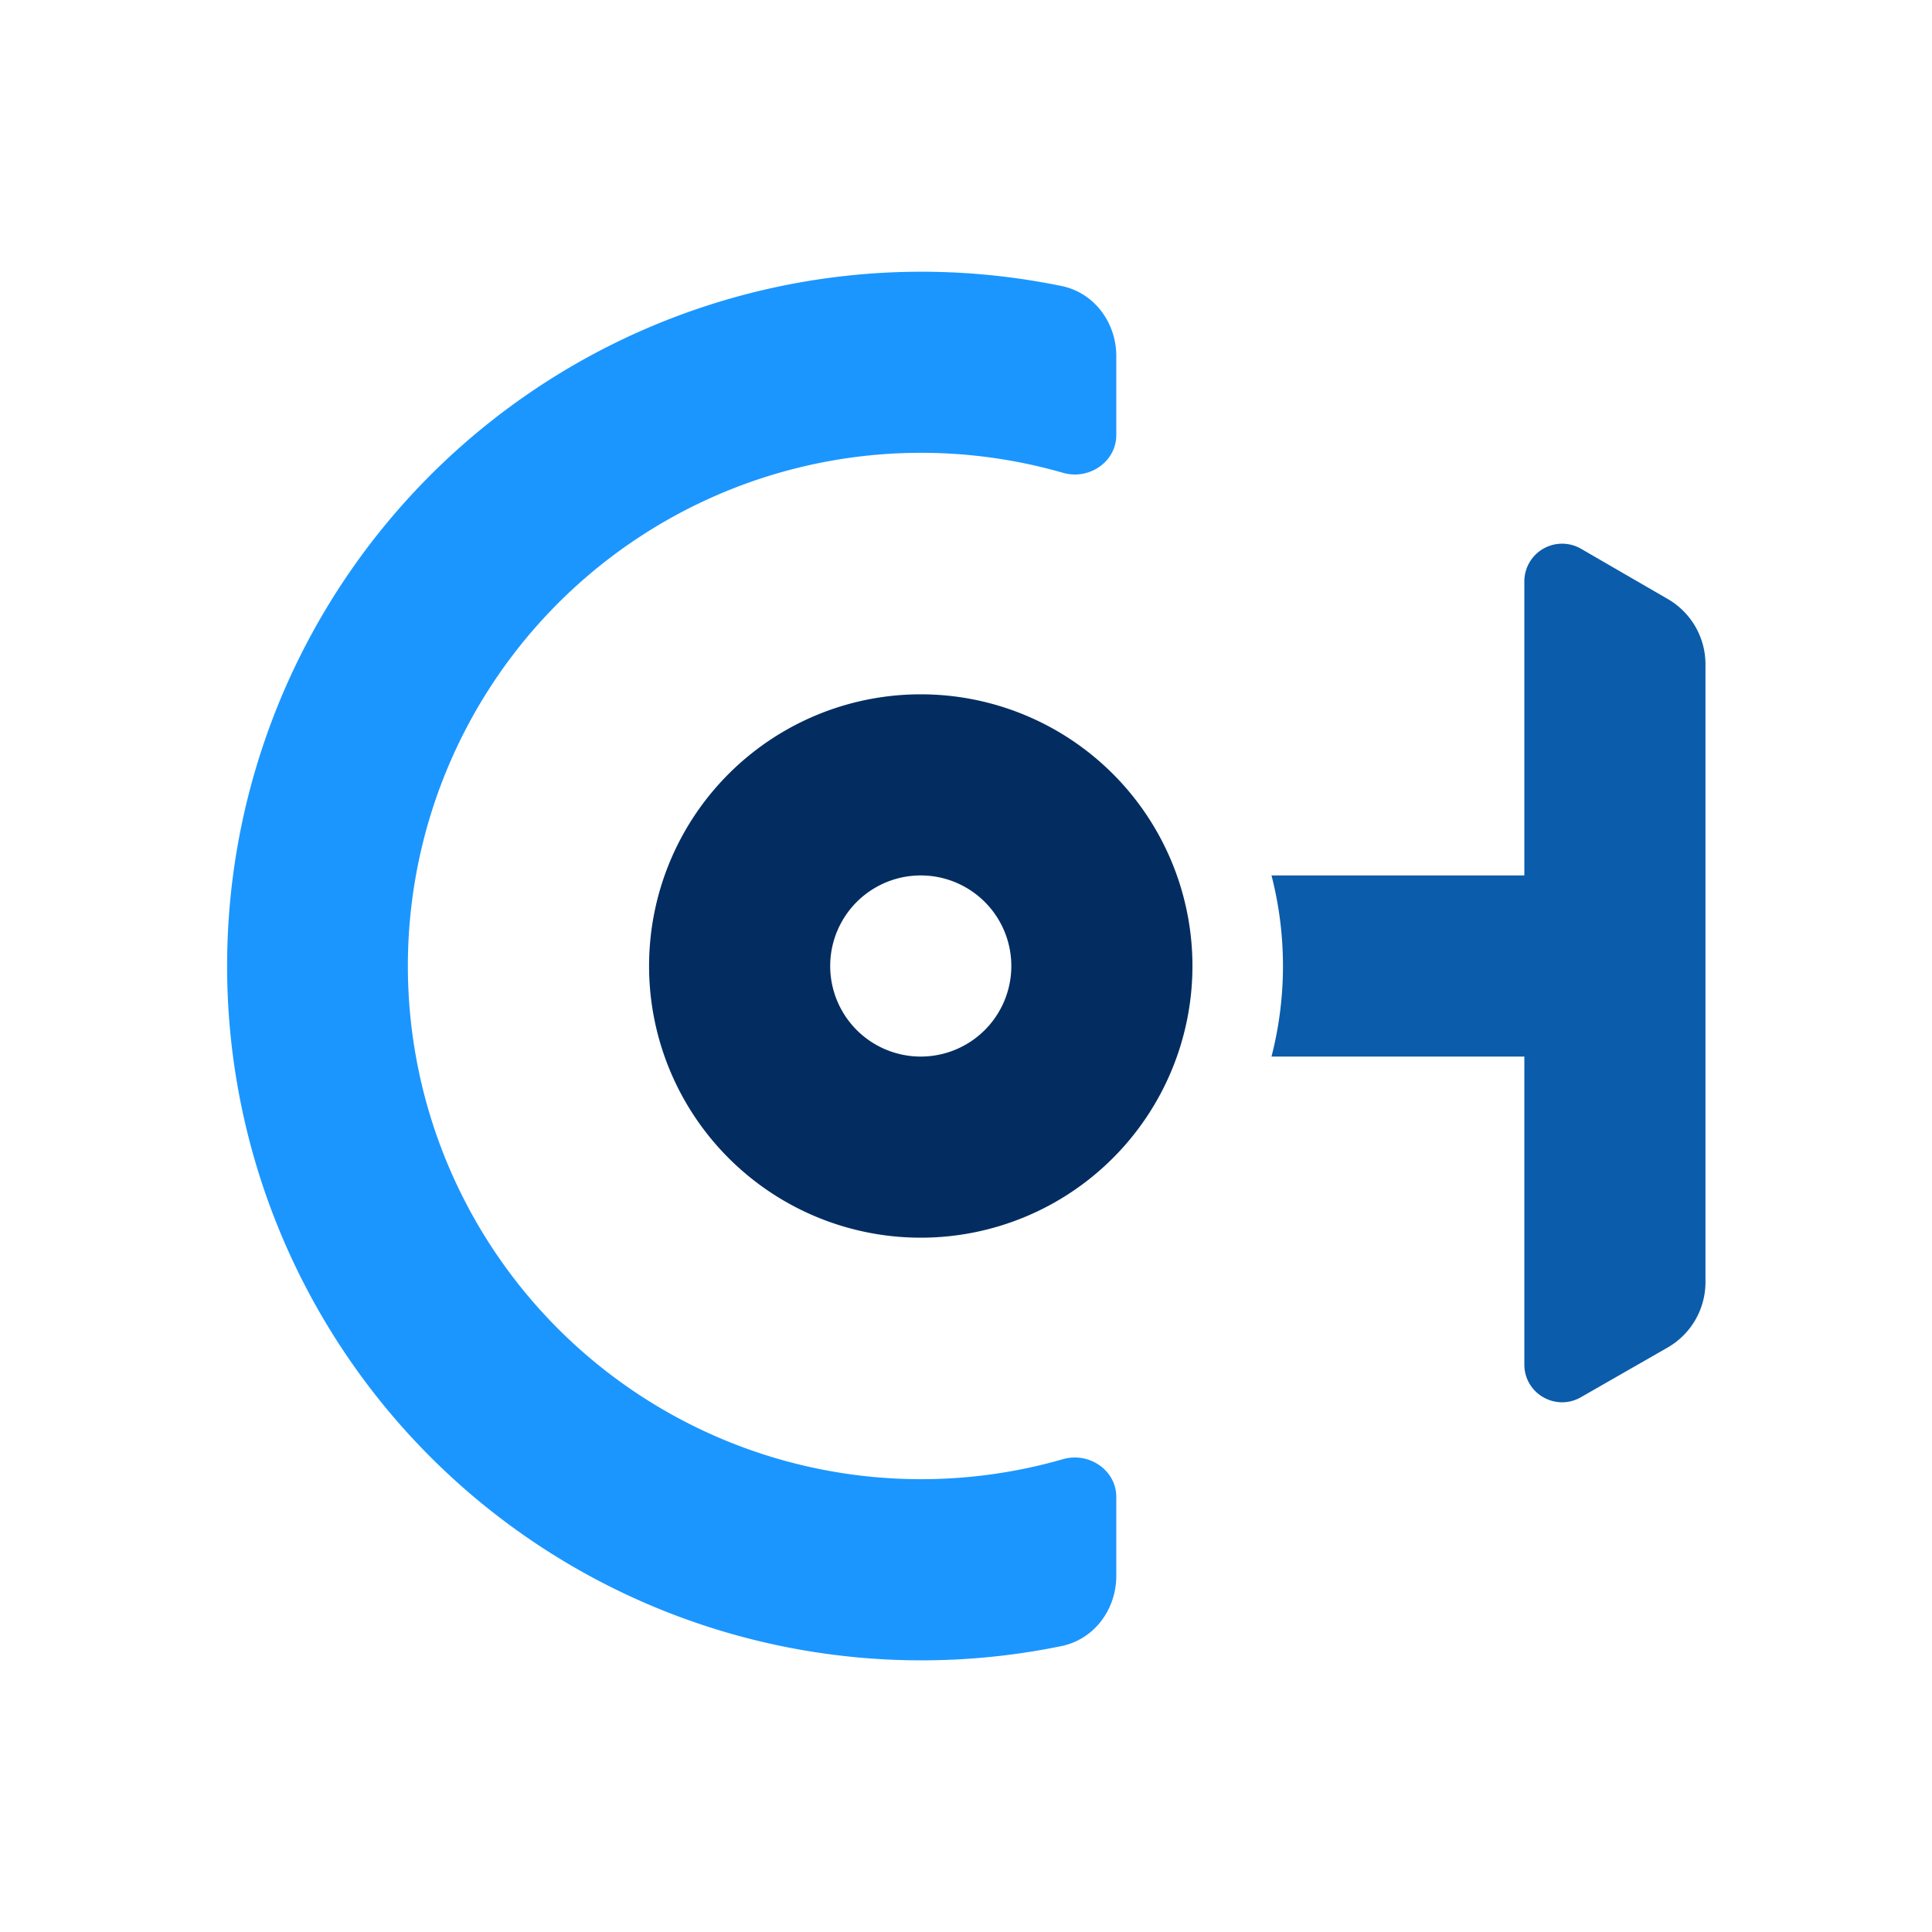
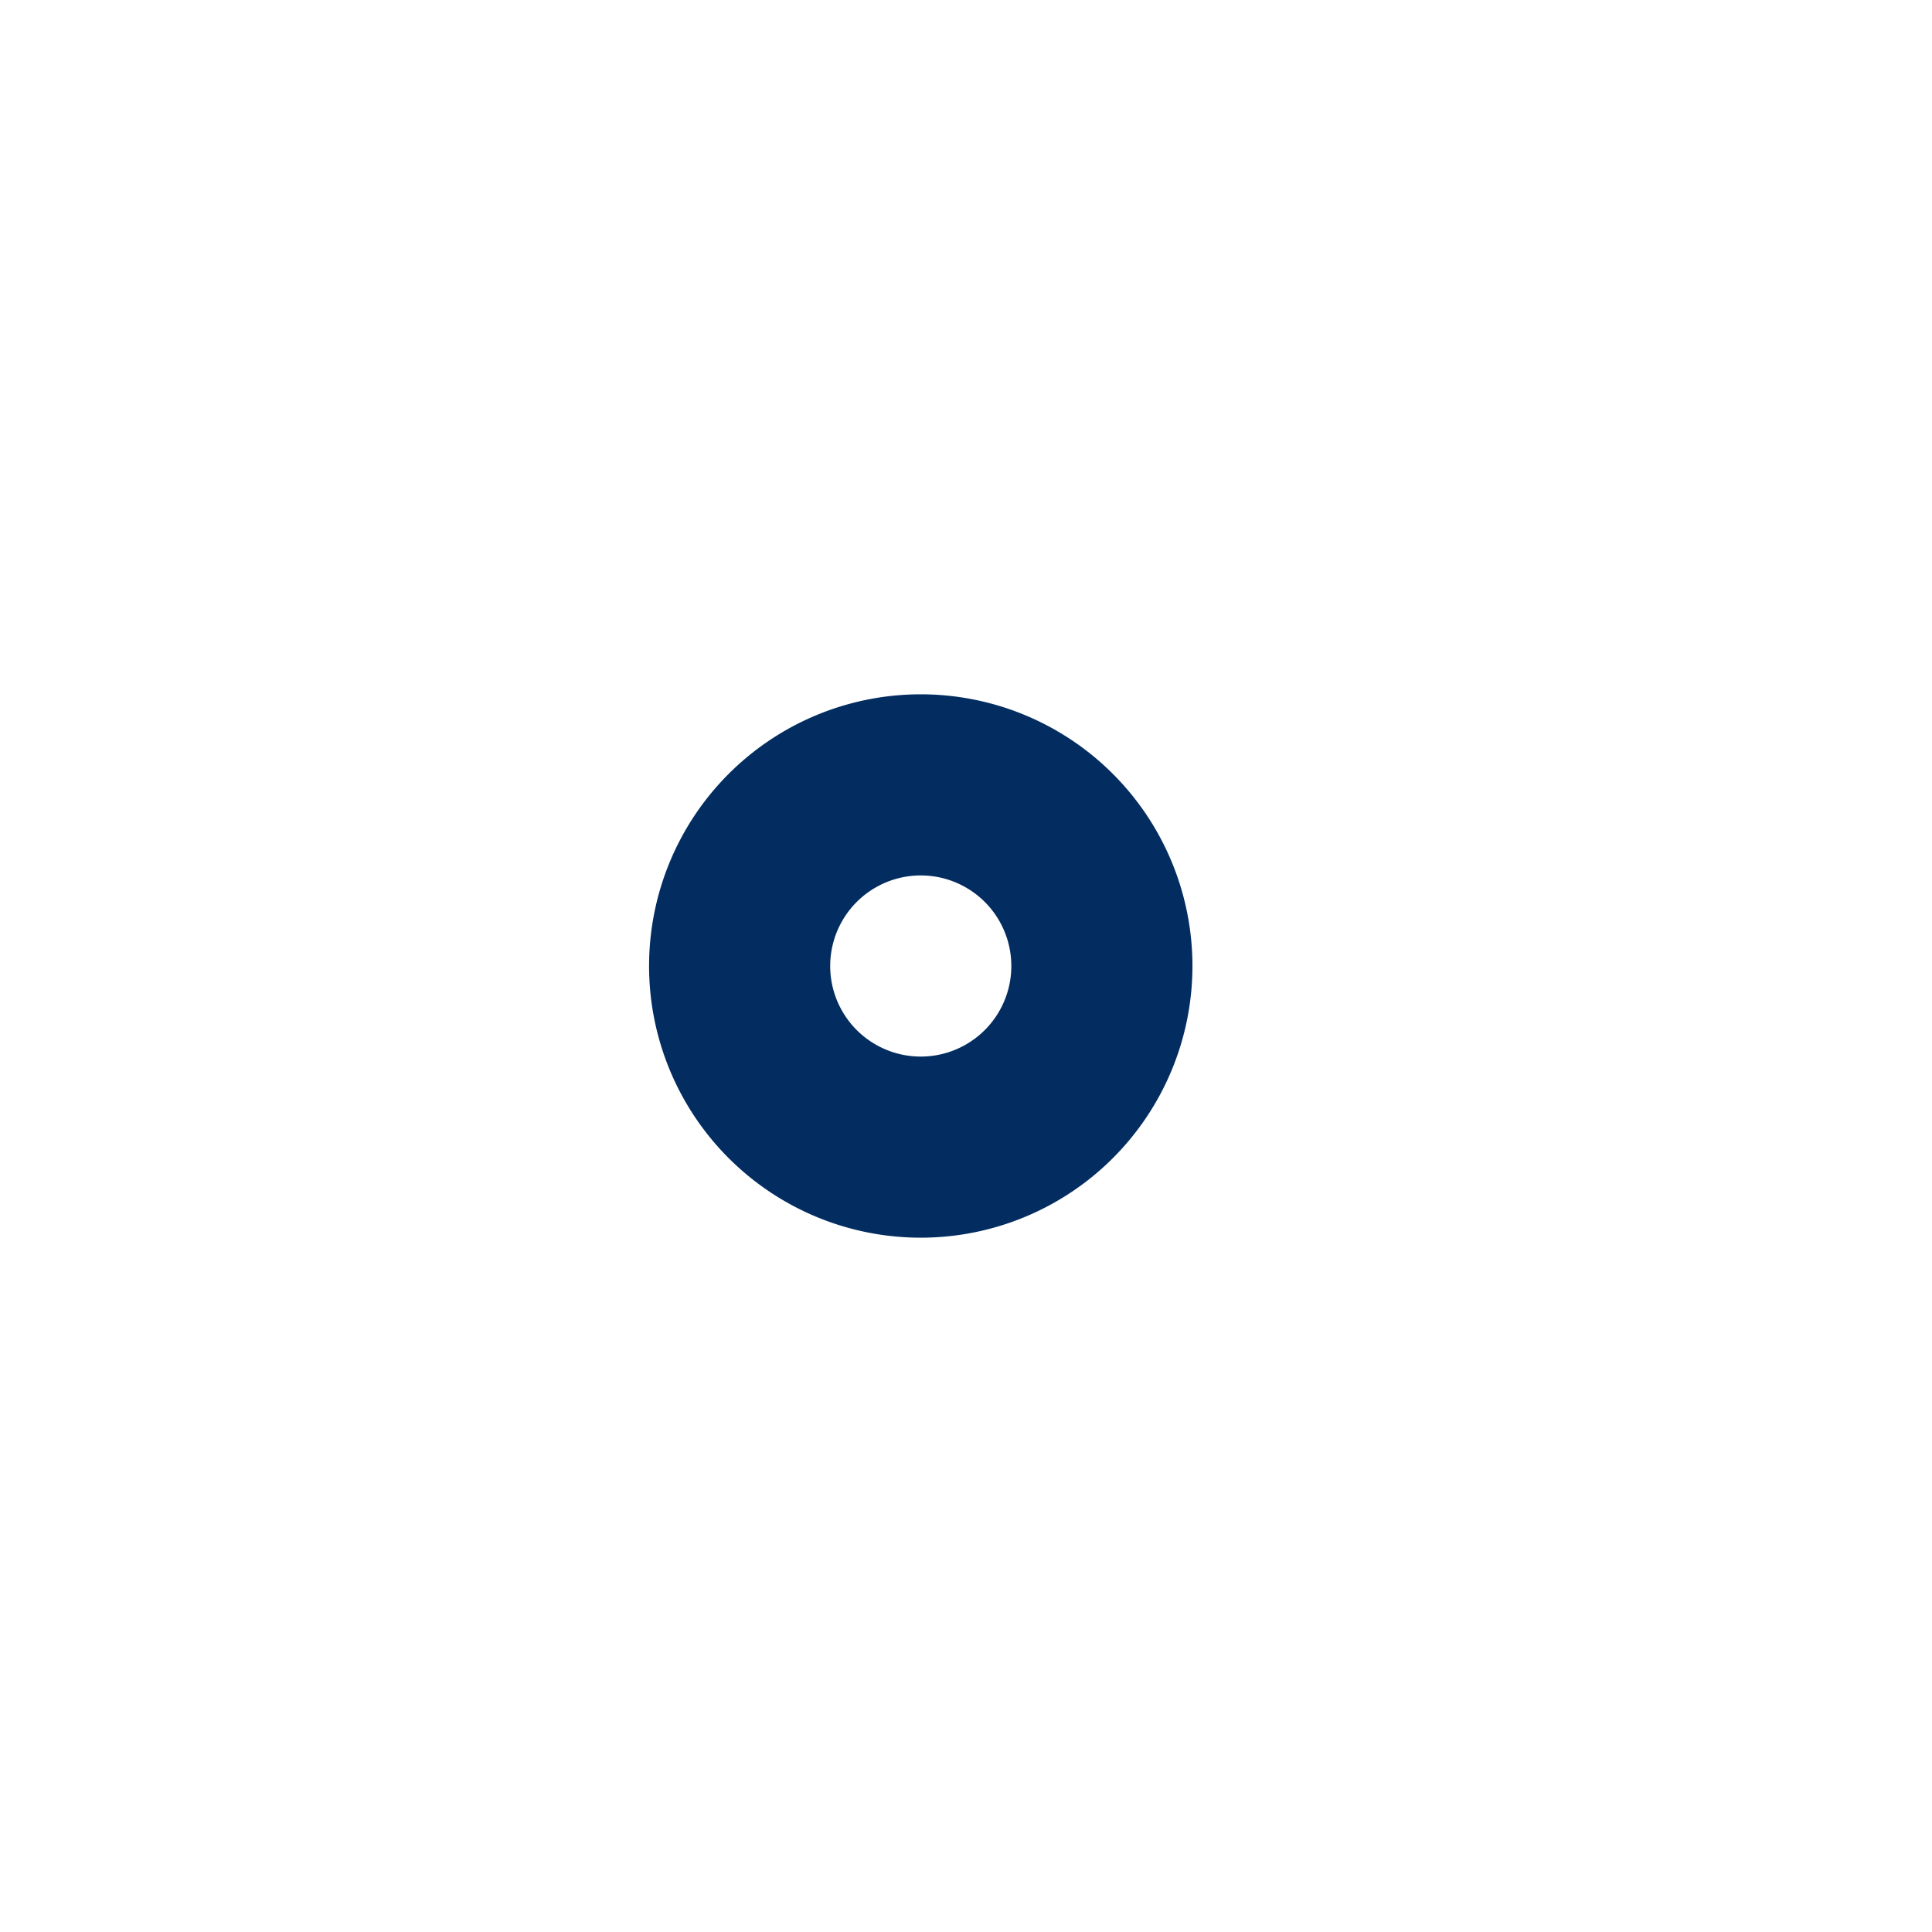
<svg xmlns="http://www.w3.org/2000/svg" width="30" height="30" fill="none" viewBox="0 0 24 24">
-   <path fill="#0b5cab" d="M21.186 8.253a.937.937 0 00-.467-.811l-1.079-.625a.469.469 0 00-.704.406v3.652h-3.141a4.51 4.51 0 010 2.25h3.141v3.826c0 .36.39.585.702.406l1.077-.617a.937.937 0 00.471-.813V8.253z" />
  <path fill="#032d60" fill-rule="evenodd" d="M11.438 15.375a3.375 3.375 0 100-6.75 3.375 3.375 0 000 6.75zm0-2.25a1.125 1.125 0 100-2.25 1.125 1.125 0 000 2.25z" clip-rule="evenodd" />
-   <path fill="#1b96ff" d="M11.438 5.625a6.375 6.375 0 101.768 12.501c.321-.092.661.136.661.47v.98c0 .416-.273.788-.68.872a8.625 8.625 0 110-16.895c.407.083.68.455.68.871v.98c0 .334-.34.562-.66.47a6.378 6.378 0 00-1.77-.249z" />
</svg>